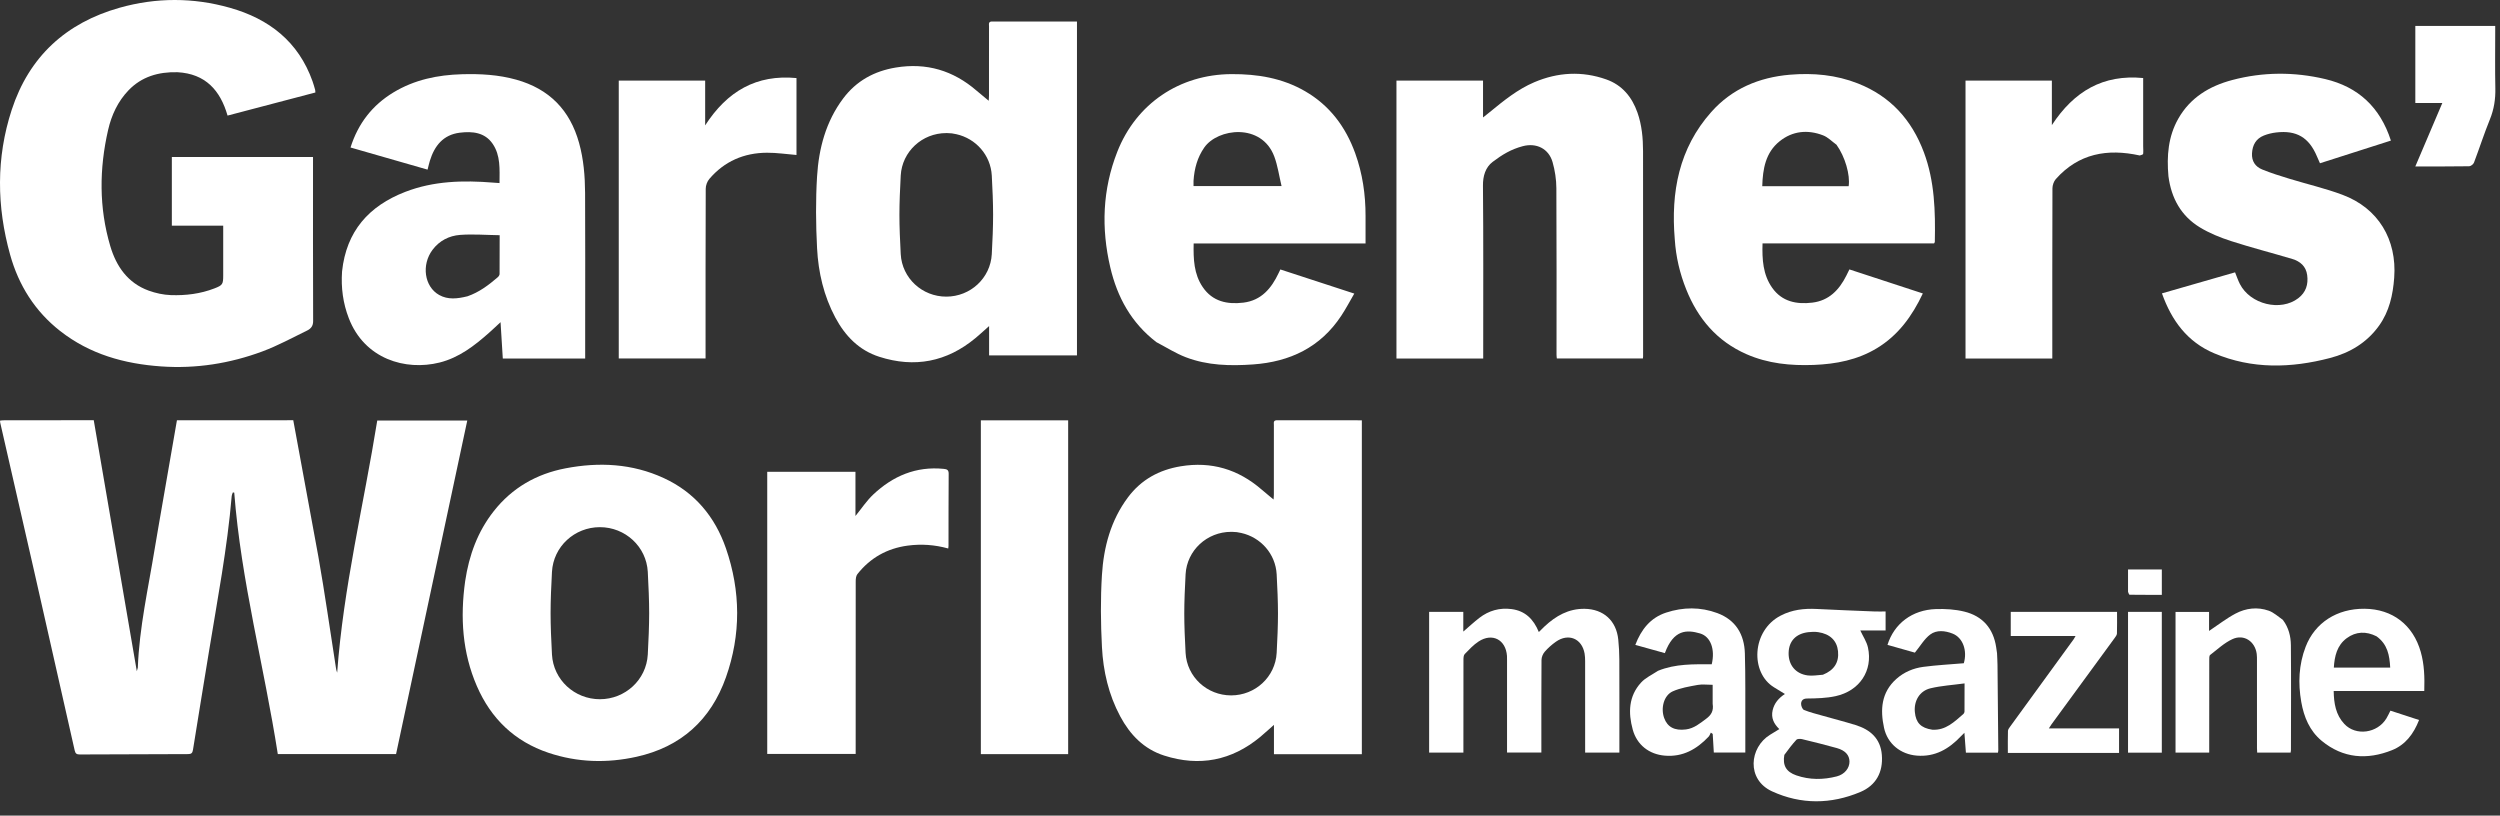
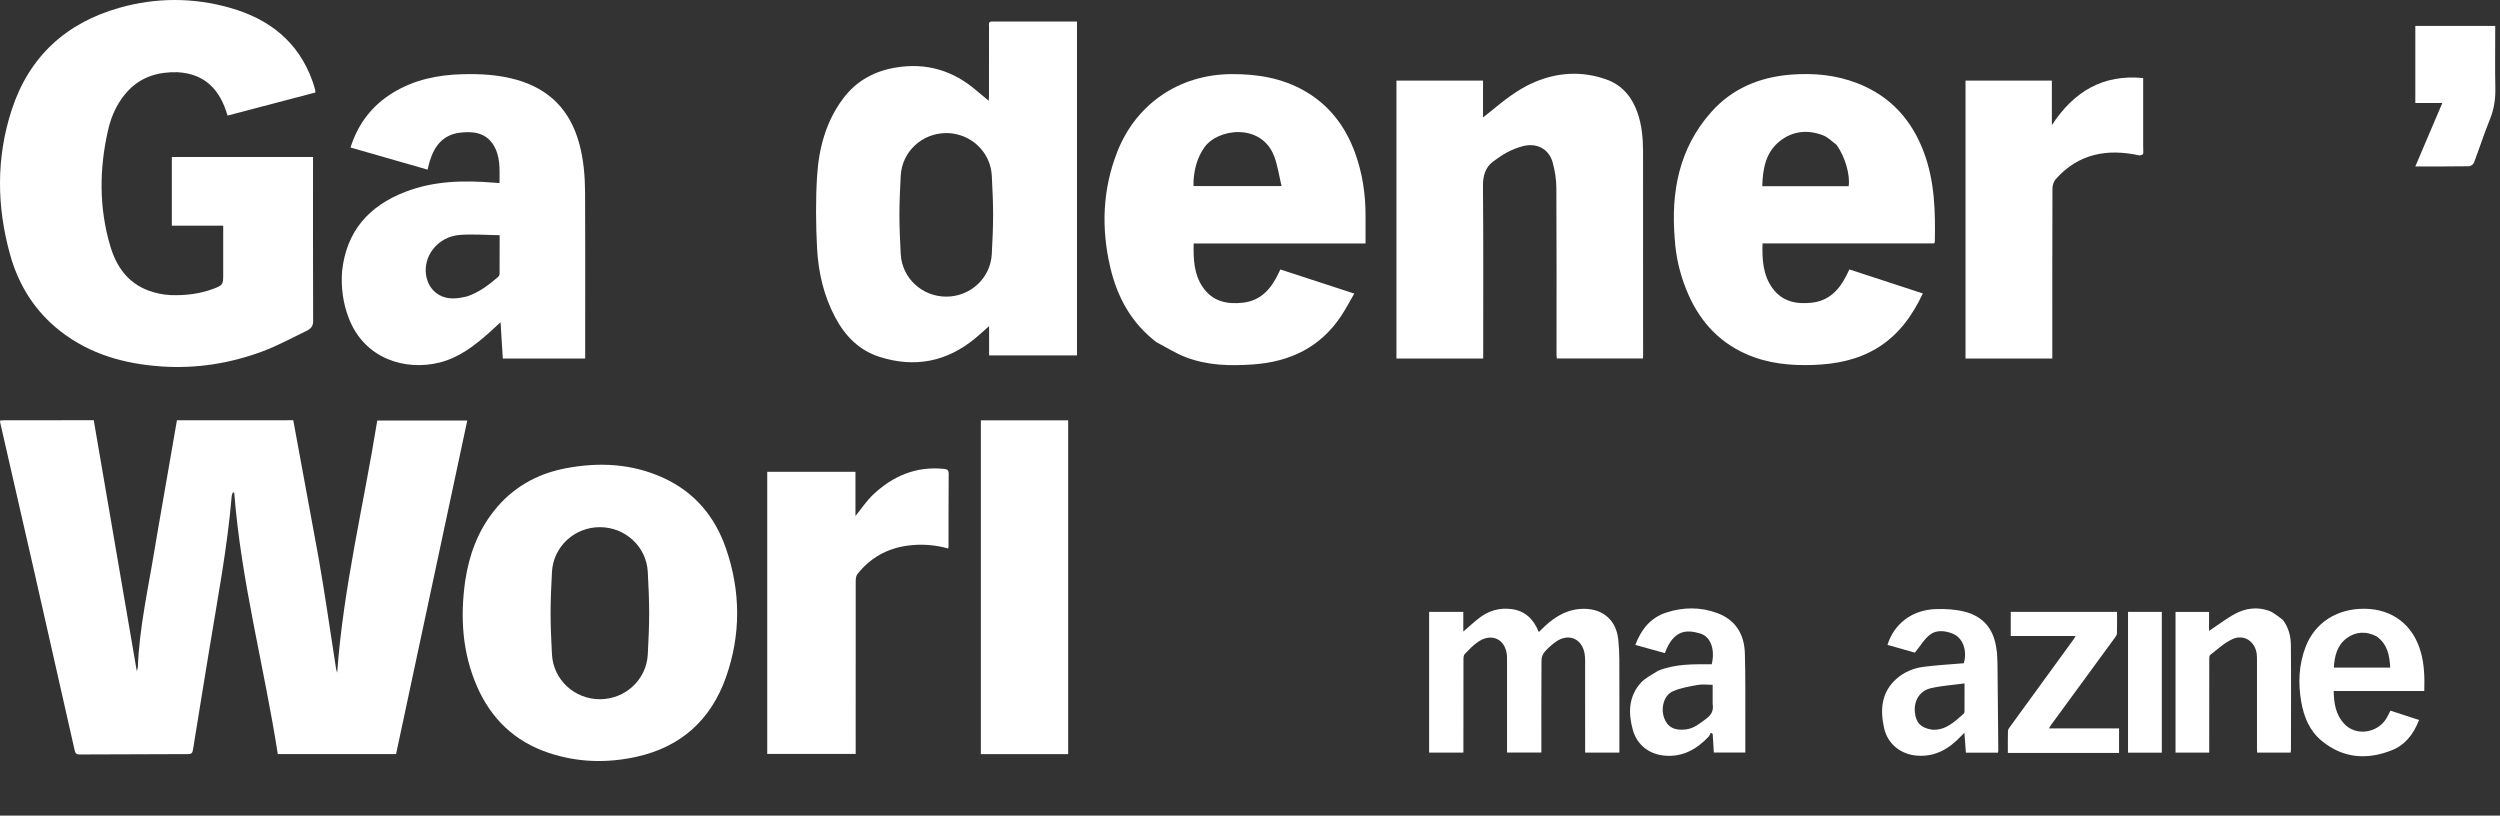
<svg xmlns="http://www.w3.org/2000/svg" fill="none" viewBox="0 0 141 46" height="46" width="141">
  <rect x="0" y="0" width="141" height="46" fill="#333333" stroke="none" />
  <path fill="white" d="M10.009 4.073C8.932 4.046 7.989 4.324 7.249 5.093C6.65 5.716 6.291 6.488 6.099 7.322C5.596 9.515 5.577 11.712 6.22 13.881C6.56 15.026 7.207 15.962 8.385 16.391C8.781 16.535 9.215 16.629 9.636 16.644C10.472 16.673 11.303 16.573 12.094 16.266C12.557 16.087 12.589 16.028 12.589 15.535C12.589 14.721 12.589 13.906 12.589 13.091C12.589 12.979 12.589 12.867 12.589 12.729C11.609 12.729 10.663 12.729 9.692 12.729C9.692 11.426 9.692 10.15 9.692 8.853C12.331 8.853 14.967 8.853 17.654 8.853C17.654 8.962 17.654 9.072 17.654 9.183C17.654 12.159 17.649 15.135 17.661 18.111C17.662 18.396 17.524 18.544 17.317 18.645C16.484 19.049 15.667 19.498 14.803 19.819C12.965 20.502 11.055 20.804 9.089 20.666C7.008 20.521 5.064 19.978 3.392 18.668C1.97 17.554 1.053 16.092 0.573 14.373C-0.189 11.646 -0.221 8.9 0.659 6.2C1.638 3.198 3.719 1.288 6.751 0.435C8.816 -0.146 10.9 -0.145 12.962 0.438C15.175 1.062 16.833 2.348 17.627 4.585C17.683 4.742 17.727 4.903 17.773 5.063C17.784 5.101 17.781 5.143 17.787 5.217C16.144 5.649 14.506 6.079 12.834 6.519C12.424 5.098 11.595 4.16 10.009 4.073Z" />
  <path fill="white" d="M83.653 19.798C83.653 19.953 83.653 20.077 83.653 20.221C82.013 20.221 80.391 20.221 78.76 20.221C78.76 14.991 78.76 9.776 78.76 4.546C80.391 4.546 82.004 4.546 83.643 4.546C83.643 5.223 83.643 5.885 83.643 6.624C83.804 6.496 83.914 6.41 84.022 6.322C84.806 5.681 85.591 5.039 86.535 4.637C87.865 4.072 89.227 3.996 90.593 4.479C91.486 4.794 92.042 5.466 92.353 6.351C92.602 7.06 92.667 7.797 92.668 8.54C92.673 12.393 92.671 16.245 92.671 20.098C92.671 20.129 92.665 20.16 92.66 20.216C91.048 20.216 89.436 20.216 87.805 20.216C87.8 20.151 87.788 20.082 87.788 20.012C87.788 16.88 87.797 13.747 87.779 10.615C87.776 10.121 87.7 9.614 87.564 9.14C87.344 8.378 86.648 8.042 85.883 8.245C85.215 8.422 84.72 8.727 84.187 9.129C83.776 9.439 83.634 9.94 83.639 10.464C83.667 13.565 83.653 16.666 83.653 19.798Z" />
  <path fill="white" d="M19.292 15.307C19.534 13.037 20.805 11.617 22.852 10.823C24.459 10.201 26.13 10.163 27.819 10.3C27.921 10.309 28.024 10.315 28.173 10.325C28.175 9.551 28.24 8.775 27.787 8.112C27.343 7.462 26.64 7.397 25.933 7.484C24.997 7.6 24.504 8.224 24.243 9.074C24.198 9.222 24.165 9.374 24.115 9.567C22.662 9.15 21.226 8.737 19.769 8.319C20.201 6.957 21.002 5.931 22.192 5.211C23.377 4.495 24.684 4.226 26.048 4.187C27.083 4.157 28.111 4.212 29.118 4.494C30.977 5.015 32.145 6.205 32.66 8.062C32.917 8.986 32.993 9.93 32.999 10.879C33.013 13.353 33.004 15.828 33.004 18.303C33.004 18.937 33.004 19.571 33.004 20.223C31.519 20.223 29.957 20.223 28.358 20.223C28.317 19.562 28.276 18.896 28.231 18.171C27.987 18.396 27.788 18.587 27.581 18.77C26.756 19.502 25.887 20.173 24.793 20.447C22.864 20.929 20.556 20.247 19.671 17.945C19.346 17.102 19.229 16.234 19.292 15.307ZM26.368 16.71C27.02 16.484 27.56 16.08 28.074 15.635C28.124 15.592 28.175 15.516 28.176 15.455C28.183 14.749 28.181 14.044 28.181 13.266C27.414 13.255 26.675 13.194 25.945 13.249C25.334 13.296 24.785 13.571 24.396 14.088C23.758 14.936 23.932 16.169 24.769 16.637C25.265 16.914 25.794 16.852 26.368 16.71Z" />
  <path fill="white" d="M94.457 13.496C94.232 10.824 94.696 8.368 96.512 6.321C97.684 5.001 99.214 4.361 100.951 4.214C102.264 4.104 103.554 4.219 104.795 4.71C106.628 5.434 107.823 6.766 108.505 8.585C109.118 10.22 109.159 11.929 109.124 13.645C109.124 13.663 109.107 13.68 109.082 13.728C105.876 13.728 102.656 13.728 99.407 13.728C99.379 14.632 99.43 15.496 99.955 16.236C100.505 17.012 101.324 17.176 102.211 17.069C103.156 16.956 103.729 16.351 104.134 15.545C104.189 15.436 104.242 15.325 104.306 15.195C105.693 15.649 107.056 16.095 108.448 16.551C107.844 17.832 107.058 18.912 105.855 19.64C104.762 20.302 103.553 20.533 102.297 20.582C100.992 20.632 99.712 20.508 98.5 19.975C96.84 19.246 95.76 17.972 95.1 16.316C94.742 15.42 94.521 14.49 94.457 13.496ZM103.578 8.163C103.327 7.983 103.1 7.74 102.82 7.633C101.956 7.3 101.1 7.382 100.372 7.967C99.575 8.606 99.42 9.528 99.391 10.503C101.046 10.503 102.656 10.503 104.264 10.503C104.359 9.868 104.063 8.837 103.578 8.163Z" />
  <path fill="white" d="M65.222 19.298C63.805 18.213 63.014 16.763 62.62 15.08C62.104 12.872 62.179 10.691 63.014 8.563C64.082 5.842 66.528 4.195 69.454 4.18C70.921 4.172 72.321 4.401 73.606 5.144C74.997 5.949 75.896 7.155 76.435 8.647C76.846 9.787 77.019 10.97 77.017 12.179C77.017 12.688 77.017 13.196 77.017 13.733C73.774 13.733 70.563 13.733 67.322 13.733C67.304 14.611 67.333 15.453 67.832 16.189C68.386 17.008 69.217 17.179 70.126 17.069C71.139 16.946 71.708 16.263 72.115 15.4C72.141 15.344 72.168 15.289 72.212 15.197C73.581 15.644 74.943 16.089 76.382 16.558C76.131 16.988 75.912 17.408 75.653 17.8C74.477 19.588 72.759 20.406 70.673 20.554C69.383 20.646 68.099 20.616 66.877 20.147C66.308 19.929 65.784 19.593 65.222 19.298ZM67.315 10.197C67.315 10.298 67.315 10.398 67.315 10.495C68.968 10.495 70.577 10.495 72.28 10.495C72.139 9.907 72.063 9.345 71.87 8.828C71.155 6.917 68.672 7.231 67.916 8.327C67.537 8.876 67.362 9.487 67.315 10.197Z" />
-   <path fill="white" d="M122.3 9.939C122.197 8.789 122.287 7.695 122.855 6.694C123.531 5.503 124.617 4.852 125.899 4.513C127.636 4.053 129.391 4.047 131.136 4.458C133.003 4.898 134.239 6.046 134.847 7.929C133.528 8.351 132.205 8.773 130.846 9.208C130.788 9.076 130.729 8.948 130.674 8.817C130.226 7.752 129.524 7.335 128.377 7.471C128.142 7.499 127.903 7.555 127.683 7.643C127.239 7.82 127.04 8.175 127.013 8.646C126.988 9.094 127.202 9.402 127.589 9.559C128.089 9.763 128.607 9.924 129.124 10.082C130.12 10.387 131.142 10.622 132.115 10.986C134.139 11.741 135.192 13.511 135.033 15.663C134.96 16.642 134.756 17.562 134.179 18.368C133.492 19.327 132.53 19.901 131.412 20.192C129.212 20.767 127.015 20.828 124.877 19.925C123.369 19.288 122.479 18.083 121.934 16.546C123.322 16.147 124.689 15.754 126.058 15.36C126.154 15.596 126.225 15.814 126.328 16.015C126.916 17.169 128.627 17.584 129.623 16.819C130.055 16.487 130.195 16.042 130.125 15.516C130.058 15.015 129.73 14.74 129.285 14.606C128.137 14.262 126.974 13.966 125.834 13.597C125.224 13.4 124.613 13.153 124.068 12.821C123.017 12.179 122.463 11.185 122.3 9.939Z" />
  <path fill="white" d="M120.682 8.769C118.848 8.365 117.233 8.66 115.951 10.096C115.834 10.227 115.759 10.444 115.758 10.621C115.746 13.821 115.75 17.02 115.75 20.22C114.105 20.22 112.485 20.22 110.855 20.22C110.855 14.99 110.855 9.777 110.855 4.546C112.476 4.546 114.08 4.546 115.725 4.546C115.725 5.342 115.725 6.148 115.725 7.056C116.981 5.139 118.62 4.186 120.875 4.401C120.875 5.719 120.875 6.981 120.875 8.242C120.875 8.389 120.891 8.536 120.873 8.68C120.868 8.718 120.766 8.744 120.682 8.769Z" />
-   <path fill="white" d="M34.898 18.988C34.898 14.158 34.898 9.36 34.898 4.545C36.538 4.545 38.14 4.545 39.771 4.545C39.771 5.359 39.771 6.166 39.771 7.071C41.016 5.147 42.659 4.187 44.922 4.403C44.922 5.902 44.922 7.339 44.922 8.741C44.365 8.696 43.811 8.611 43.257 8.614C41.961 8.62 40.856 9.097 40.006 10.092C39.885 10.234 39.803 10.459 39.803 10.646C39.79 13.736 39.794 16.826 39.794 19.916C39.794 20.009 39.794 20.102 39.794 20.218C38.169 20.218 36.556 20.218 34.898 20.218C34.898 19.823 34.898 19.421 34.898 18.988Z" />
  <path fill="white" d="M136.224 3.636C136.224 2.897 136.224 2.189 136.224 1.461C137.73 1.461 139.215 1.461 140.73 1.461C140.73 1.575 140.73 1.676 140.73 1.778C140.73 2.842 140.714 3.907 140.737 4.972C140.751 5.587 140.663 6.163 140.429 6.737C140.103 7.537 139.84 8.362 139.533 9.17C139.498 9.263 139.354 9.376 139.259 9.377C138.268 9.393 137.277 9.387 136.224 9.387C136.735 8.186 137.232 7.018 137.747 5.809C137.216 5.809 136.739 5.809 136.224 5.809C136.224 5.078 136.224 4.373 136.224 3.636Z" />
  <path fill="white" d="M60.741 1.215C59.147 1.215 57.581 1.215 55.986 1.214C55.764 1.199 55.771 1.322 55.778 1.435C55.779 1.454 55.781 1.474 55.781 1.492C55.779 2.325 55.779 3.158 55.779 3.991C55.779 4.463 55.779 4.936 55.779 5.408C55.779 5.458 55.776 5.507 55.771 5.569C55.769 5.603 55.766 5.64 55.764 5.683C55.681 5.614 55.602 5.549 55.526 5.486C55.369 5.358 55.224 5.239 55.082 5.116C53.764 3.976 52.251 3.523 50.523 3.809C49.308 4.01 48.299 4.561 47.554 5.555C46.581 6.853 46.18 8.365 46.083 9.942C46 11.292 46.013 12.653 46.083 14.004C46.154 15.364 46.46 16.689 47.111 17.907C47.667 18.947 48.446 19.755 49.59 20.122C51.581 20.762 53.397 20.411 55.012 19.072C55.175 18.937 55.332 18.796 55.507 18.639C55.594 18.561 55.686 18.479 55.785 18.391V20.045H60.741V1.215ZM53.396 7.506C53.387 7.506 53.378 7.506 53.369 7.506C52.011 7.506 50.876 8.546 50.801 9.902C50.76 10.65 50.727 11.453 50.727 12.118C50.727 12.784 50.76 13.586 50.801 14.334C50.876 15.691 52.011 16.73 53.369 16.73C54.728 16.73 55.862 15.691 55.937 14.334C55.979 13.586 56.011 12.784 56.011 12.118C56.011 11.453 55.979 10.65 55.937 9.902C55.873 8.742 55.034 7.814 53.943 7.57C53.777 7.528 53.602 7.506 53.417 7.506C53.41 7.506 53.403 7.506 53.396 7.506Z" clip-rule="evenodd" fill-rule="evenodd" />
  <path fill="white" d="M8.947 29.65C9.292 27.662 9.979 23.704 9.979 23.704C9.979 23.704 14.382 23.703 16.54 23.701C16.54 23.701 17.809 30.569 17.955 31.389C18.322 33.462 18.615 35.549 18.941 37.629C18.957 37.732 18.972 37.835 19.016 37.94C19.366 33.135 20.515 28.461 21.277 23.719C22.98 23.719 24.645 23.719 26.354 23.719C25.013 30 23.678 36.255 22.338 42.529C20.133 42.529 17.925 42.529 15.668 42.529C14.902 37.605 13.596 32.774 13.211 27.783C13.185 27.78 13.158 27.777 13.132 27.774C13.11 27.84 13.075 27.905 13.069 27.972C12.82 30.928 12.258 33.839 11.783 36.761C11.483 38.604 11.178 40.446 10.884 42.289C10.855 42.474 10.79 42.531 10.607 42.531C8.571 42.533 6.536 42.54 4.5 42.552C4.321 42.553 4.252 42.5 4.211 42.319C3.45 38.931 2.684 35.545 1.914 32.16C1.283 29.385 0.646 26.611 0.012 23.837C0.005 23.808 0.005 23.777 0 23.725C0.063 23.718 0.12 23.705 0.178 23.705C1.796 23.704 5.287 23.699 5.287 23.699L7.716 37.856L7.773 37.658C7.858 35.386 8.363 33.173 8.727 30.941C8.796 30.519 8.871 30.098 8.947 29.65Z" />
  <path fill="white" d="M43.272 30.958C43.272 29.496 43.272 28.066 43.272 26.61C44.926 26.61 46.569 26.61 48.248 26.61C48.248 27.428 48.248 28.254 48.248 29.101C48.595 28.676 48.879 28.242 49.246 27.895C50.358 26.846 51.666 26.288 53.228 26.444C53.414 26.462 53.506 26.506 53.505 26.719C53.495 28.076 53.498 29.434 53.496 30.791C53.496 30.832 53.488 30.873 53.481 30.935C52.723 30.724 51.962 30.67 51.192 30.773C50.03 30.929 49.081 31.464 48.356 32.382C48.277 32.482 48.262 32.652 48.262 32.79C48.257 35.965 48.259 39.139 48.26 42.314C48.26 42.375 48.26 42.436 48.26 42.523C46.601 42.523 44.958 42.523 43.272 42.523C43.272 38.684 43.272 34.837 43.272 30.958Z" />
  <path fill="white" d="M58.5 23.707C59.093 23.707 59.655 23.707 60.244 23.707C60.244 29.988 60.244 36.252 60.244 42.533C58.606 42.533 56.972 42.533 55.32 42.533C55.32 36.267 55.32 30.008 55.32 23.707C56.369 23.707 57.419 23.707 58.5 23.707Z" />
  <path fill="white" d="M80.603 39.041C80.603 37.517 80.603 36.025 80.603 34.509C81.247 34.509 81.875 34.509 82.53 34.509C82.53 34.874 82.53 35.224 82.53 35.621C82.856 35.34 83.135 35.081 83.435 34.849C83.971 34.435 84.585 34.264 85.257 34.353C86.014 34.453 86.491 34.913 86.79 35.647C86.91 35.529 87.008 35.428 87.111 35.332C87.748 34.737 88.467 34.325 89.371 34.337C90.439 34.352 91.162 35.007 91.27 36.07C91.308 36.443 91.329 36.819 91.33 37.194C91.337 38.791 91.333 40.389 91.333 41.987C91.333 42.133 91.333 42.278 91.333 42.445C90.683 42.445 90.054 42.445 89.402 42.445C89.402 42.305 89.402 42.182 89.402 42.059C89.402 40.472 89.403 38.885 89.401 37.297C89.401 37.151 89.396 37.004 89.371 36.861C89.222 36.011 88.461 35.694 87.752 36.194C87.523 36.355 87.308 36.546 87.124 36.757C87.02 36.876 86.942 37.063 86.941 37.22C86.928 38.828 86.933 40.437 86.933 42.045C86.933 42.17 86.933 42.294 86.933 42.443C86.288 42.443 85.658 42.443 84.997 42.443C84.997 42.335 84.997 42.234 84.997 42.133C84.997 40.504 84.997 38.875 84.997 37.245C84.997 37.162 85 37.078 84.994 36.995C84.928 36.077 84.167 35.676 83.396 36.178C83.103 36.368 82.857 36.636 82.611 36.889C82.546 36.956 82.539 37.098 82.539 37.206C82.535 38.825 82.536 40.443 82.536 42.062C82.536 42.185 82.536 42.307 82.536 42.448C81.882 42.448 81.261 42.448 80.603 42.448C80.603 41.319 80.603 40.196 80.603 39.041Z" />
-   <path fill="white" d="M100.062 38.769C98.705 37.95 98.786 35.571 100.431 34.72C101.074 34.386 101.754 34.309 102.464 34.346C103.545 34.402 104.627 34.442 105.709 34.486C105.916 34.494 106.122 34.487 106.348 34.487C106.348 34.854 106.348 35.192 106.348 35.559C105.865 35.559 105.39 35.559 104.921 35.559C105.075 35.893 105.281 36.192 105.353 36.52C105.638 37.822 104.883 38.968 103.528 39.263C103.005 39.377 102.455 39.391 101.917 39.396C101.681 39.398 101.596 39.52 101.582 39.672C101.571 39.793 101.651 40.003 101.745 40.041C102.08 40.179 102.436 40.264 102.786 40.364C103.408 40.541 104.034 40.7 104.651 40.891C105.482 41.149 106.062 41.65 106.136 42.578C106.214 43.553 105.807 44.297 104.92 44.67C103.271 45.363 101.584 45.383 99.946 44.633C98.485 43.964 98.668 42.155 99.829 41.442C99.996 41.339 100.164 41.237 100.354 41.121C100.043 40.824 99.879 40.487 99.977 40.058C100.069 39.658 100.315 39.375 100.668 39.14C100.461 39.014 100.271 38.898 100.062 38.769ZM100.636 42.577C100.534 43.166 100.733 43.532 101.315 43.732C102.064 43.99 102.832 43.985 103.592 43.789C104.038 43.674 104.315 43.321 104.311 42.95C104.308 42.593 104.074 42.324 103.598 42.191C102.947 42.009 102.291 41.846 101.634 41.687C101.534 41.663 101.372 41.664 101.315 41.725C101.079 41.978 100.873 42.259 100.636 42.577ZM102.812 38.055C103.446 37.8 103.729 37.358 103.664 36.725C103.604 36.134 103.213 35.751 102.544 35.653C102.361 35.626 102.169 35.633 101.985 35.655C101.286 35.739 100.892 36.16 100.878 36.821C100.863 37.503 101.271 38.005 101.956 38.094C102.219 38.128 102.493 38.08 102.812 38.055Z" />
  <path fill="white" d="M128.75 34.957C129.08 35.393 129.201 35.887 129.206 36.387C129.224 38.36 129.211 40.332 129.209 42.305C129.209 42.345 129.2 42.385 129.192 42.445C128.565 42.445 127.945 42.445 127.305 42.445C127.301 42.363 127.294 42.283 127.294 42.203C127.293 40.554 127.294 38.905 127.293 37.256C127.293 37.131 127.295 37.005 127.279 36.881C127.187 36.175 126.562 35.75 125.915 36.044C125.454 36.255 125.062 36.623 124.653 36.939C124.595 36.984 124.602 37.131 124.602 37.23C124.599 38.817 124.6 40.403 124.6 41.989C124.6 42.135 124.6 42.28 124.6 42.446C123.963 42.446 123.342 42.446 122.7 42.446C122.7 39.807 122.7 37.173 122.7 34.512C123.311 34.512 123.931 34.512 124.591 34.512C124.591 34.868 124.591 35.234 124.591 35.585C125.099 35.247 125.565 34.882 126.079 34.609C126.666 34.297 127.321 34.218 127.959 34.444C128.241 34.543 128.478 34.77 128.75 34.957Z" />
  <path fill="white" d="M112.633 36.843C112.642 37.079 112.657 37.287 112.659 37.495C112.676 39.102 112.69 40.709 112.704 42.315C112.704 42.355 112.692 42.394 112.684 42.449C112.085 42.449 111.495 42.449 110.877 42.449C110.85 42.092 110.823 41.742 110.792 41.33C110.709 41.413 110.649 41.468 110.593 41.528C109.919 42.241 109.136 42.7 108.11 42.617C107.191 42.543 106.457 41.952 106.261 41.056C106.037 40.03 106.1 39.055 106.952 38.293C107.385 37.906 107.911 37.686 108.474 37.611C109.226 37.511 109.987 37.473 110.759 37.407C110.966 36.698 110.711 35.965 110.126 35.735C109.704 35.569 109.226 35.515 108.862 35.788C108.53 36.037 108.309 36.432 108 36.809C107.544 36.68 106.999 36.526 106.454 36.371C106.832 35.166 107.851 34.397 109.179 34.352C109.715 34.334 110.272 34.367 110.79 34.495C111.821 34.748 112.425 35.444 112.584 36.506C112.6 36.609 112.616 36.712 112.633 36.843ZM108.979 41.155C109.738 41.203 110.225 40.708 110.737 40.267C110.771 40.237 110.798 40.177 110.798 40.131C110.802 39.635 110.801 39.139 110.801 38.544C110.12 38.637 109.485 38.674 108.878 38.82C108.261 38.969 107.938 39.534 107.998 40.161C108.055 40.761 108.332 41.058 108.979 41.155Z" />
  <path fill="white" d="M93.509 37.834C94.502 37.428 95.529 37.465 96.542 37.464C96.742 36.627 96.484 35.901 95.88 35.725C95.144 35.511 94.394 35.492 93.898 36.836C93.355 36.685 92.809 36.533 92.232 36.372C92.564 35.5 93.087 34.84 93.969 34.551C94.926 34.236 95.906 34.226 96.856 34.578C97.894 34.963 98.381 35.782 98.411 36.853C98.449 38.167 98.431 39.483 98.436 40.797C98.438 41.337 98.436 41.877 98.436 42.443C97.89 42.443 97.283 42.443 96.659 42.443C96.638 42.089 96.617 41.741 96.597 41.394C96.562 41.369 96.527 41.344 96.492 41.319C96.45 41.398 96.421 41.489 96.362 41.552C95.694 42.255 94.915 42.702 93.903 42.619C93.013 42.547 92.322 42.013 92.086 41.147C91.826 40.198 91.852 39.27 92.552 38.501C92.802 38.225 93.171 38.059 93.509 37.834ZM96.594 39.693C96.594 39.343 96.594 38.994 96.594 38.623C96.28 38.623 96.004 38.583 95.744 38.631C95.27 38.719 94.777 38.797 94.343 38.992C93.841 39.218 93.657 39.931 93.858 40.494C94.044 41.012 94.452 41.221 95.088 41.14C95.547 41.081 95.876 40.798 96.229 40.537C96.505 40.332 96.659 40.102 96.594 39.693Z" />
-   <path fill="white" d="M132.248 38.973C132.03 38.973 131.843 38.973 131.62 38.973C131.631 39.666 131.735 40.313 132.219 40.83C132.869 41.525 134.082 41.36 134.594 40.518C134.674 40.386 134.737 40.243 134.82 40.081C135.35 40.254 135.88 40.427 136.435 40.608C136.13 41.392 135.664 42.006 134.915 42.307C133.509 42.871 132.149 42.776 130.946 41.785C130.266 41.224 129.94 40.443 129.791 39.588C129.607 38.531 129.649 37.492 130.038 36.479C130.558 35.125 131.801 34.32 133.361 34.334C134.938 34.348 136.098 35.246 136.53 36.766C136.732 37.478 136.752 38.2 136.729 38.973C135.235 38.973 133.757 38.973 132.248 38.973ZM134.036 35.888C133.455 35.594 132.874 35.611 132.356 35.993C131.805 36.398 131.668 37.012 131.628 37.653C132.71 37.653 133.754 37.653 134.808 37.653C134.77 36.964 134.661 36.338 134.036 35.888Z" />
+   <path fill="white" d="M132.248 38.973C132.03 38.973 131.843 38.973 131.62 38.973C131.631 39.666 131.735 40.313 132.219 40.83C132.869 41.525 134.082 41.36 134.594 40.518C134.674 40.386 134.737 40.243 134.82 40.081C135.35 40.254 135.88 40.427 136.435 40.608C136.13 41.392 135.664 42.006 134.915 42.307C133.509 42.871 132.149 42.776 130.946 41.785C130.266 41.224 129.94 40.443 129.791 39.588C129.607 38.531 129.649 37.492 130.038 36.479C130.558 35.125 131.801 34.32 133.361 34.334C134.938 34.348 136.098 35.246 136.53 36.766C136.732 37.478 136.752 38.2 136.729 38.973ZM134.036 35.888C133.455 35.594 132.874 35.611 132.356 35.993C131.805 36.398 131.668 37.012 131.628 37.653C132.71 37.653 133.754 37.653 134.808 37.653C134.77 36.964 134.661 36.338 134.036 35.888Z" />
  <path fill="white" d="M114.7 42.466C114.202 42.466 113.735 42.466 113.243 42.466C113.243 42.031 113.236 41.626 113.249 41.223C113.252 41.14 113.319 41.053 113.373 40.979C114.568 39.334 115.765 37.69 116.961 36.045C116.99 36.005 117.011 35.959 117.062 35.87C115.824 35.87 114.623 35.87 113.406 35.87C113.406 35.398 113.406 34.964 113.406 34.508C115.395 34.508 117.382 34.508 119.401 34.508C119.401 34.922 119.408 35.326 119.396 35.73C119.393 35.812 119.328 35.899 119.275 35.972C118.088 37.597 116.898 39.221 115.71 40.845C115.663 40.909 115.623 40.978 115.555 41.082C116.895 41.082 118.193 41.082 119.515 41.082C119.515 41.549 119.515 41.991 119.515 42.466C117.92 42.466 116.326 42.466 114.7 42.466Z" />
  <path fill="white" d="M120.021 35.908C120.021 35.429 120.021 34.981 120.021 34.51C120.658 34.51 121.278 34.51 121.926 34.51C121.926 37.148 121.926 39.79 121.926 42.45C121.3 42.45 120.679 42.45 120.021 42.45C120.021 40.273 120.021 38.106 120.021 35.908Z" />
-   <path fill="white" d="M120.021 33.378C120.021 32.946 120.021 32.542 120.021 32.119C120.663 32.119 121.283 32.119 121.927 32.119C121.927 32.58 121.927 33.042 121.927 33.549C121.326 33.549 120.717 33.551 120.109 33.543C120.079 33.543 120.05 33.455 120.021 33.378Z" />
-   <path fill="white" d="M76.808 23.705C75.213 23.705 73.648 23.705 72.052 23.704C71.83 23.689 71.838 23.812 71.845 23.925C71.846 23.945 71.847 23.964 71.847 23.982C71.846 24.815 71.846 25.648 71.846 26.481C71.846 26.953 71.846 27.426 71.846 27.898C71.846 27.948 71.842 27.997 71.838 28.06C71.835 28.093 71.833 28.13 71.83 28.173C71.748 28.104 71.668 28.039 71.592 27.977C71.435 27.848 71.29 27.729 71.149 27.606C69.831 26.466 68.318 26.013 66.59 26.299C65.375 26.5 64.365 27.051 63.621 28.045C62.648 29.343 62.246 30.855 62.149 32.432C62.066 33.782 62.079 35.144 62.15 36.495C62.22 37.854 62.526 39.179 63.178 40.398C63.733 41.437 64.512 42.246 65.656 42.613C67.648 43.252 69.463 42.901 71.079 41.562C71.241 41.427 71.398 41.286 71.574 41.129C71.661 41.051 71.752 40.969 71.851 40.882V42.536H76.808V23.705ZM69.462 29.997C69.453 29.997 69.444 29.996 69.436 29.996C68.077 29.996 66.942 31.036 66.867 32.392C66.826 33.14 66.793 33.943 66.793 34.608C66.793 35.274 66.826 36.077 66.867 36.824C66.942 38.181 68.077 39.22 69.436 39.22C70.794 39.22 71.929 38.181 72.004 36.824C72.045 36.077 72.078 35.274 72.078 34.608C72.078 33.943 72.045 33.14 72.004 32.392C71.94 31.233 71.101 30.305 70.01 30.06C69.844 30.018 69.668 29.996 69.484 29.996C69.476 29.996 69.469 29.997 69.462 29.997Z" clip-rule="evenodd" fill-rule="evenodd" />
  <path fill="white" d="M27.847 28.831C26.941 29.982 26.454 31.311 26.235 32.777C25.95 34.824 26.075 36.803 26.895 38.695C27.691 40.531 29.023 41.816 30.932 42.457C32.563 43.004 34.227 43.053 35.901 42.682C38.41 42.126 40.094 40.599 40.943 38.2C41.796 35.79 41.777 33.342 40.943 30.927C40.324 29.138 39.179 27.765 37.434 26.962C35.656 26.143 33.79 26.05 31.893 26.414C30.257 26.728 28.885 27.512 27.847 28.831ZM33.833 29.732C32.404 29.732 31.21 30.825 31.131 32.252C31.087 33.039 31.053 33.883 31.053 34.584C31.053 35.284 31.087 36.128 31.131 36.915C31.21 38.342 32.404 39.436 33.833 39.436C35.262 39.436 36.456 38.342 36.535 36.915C36.578 36.128 36.613 35.284 36.613 34.584C36.613 33.883 36.578 33.039 36.535 32.252C36.456 30.825 35.262 29.732 33.833 29.732Z" clip-rule="evenodd" fill-rule="evenodd" />
</svg>